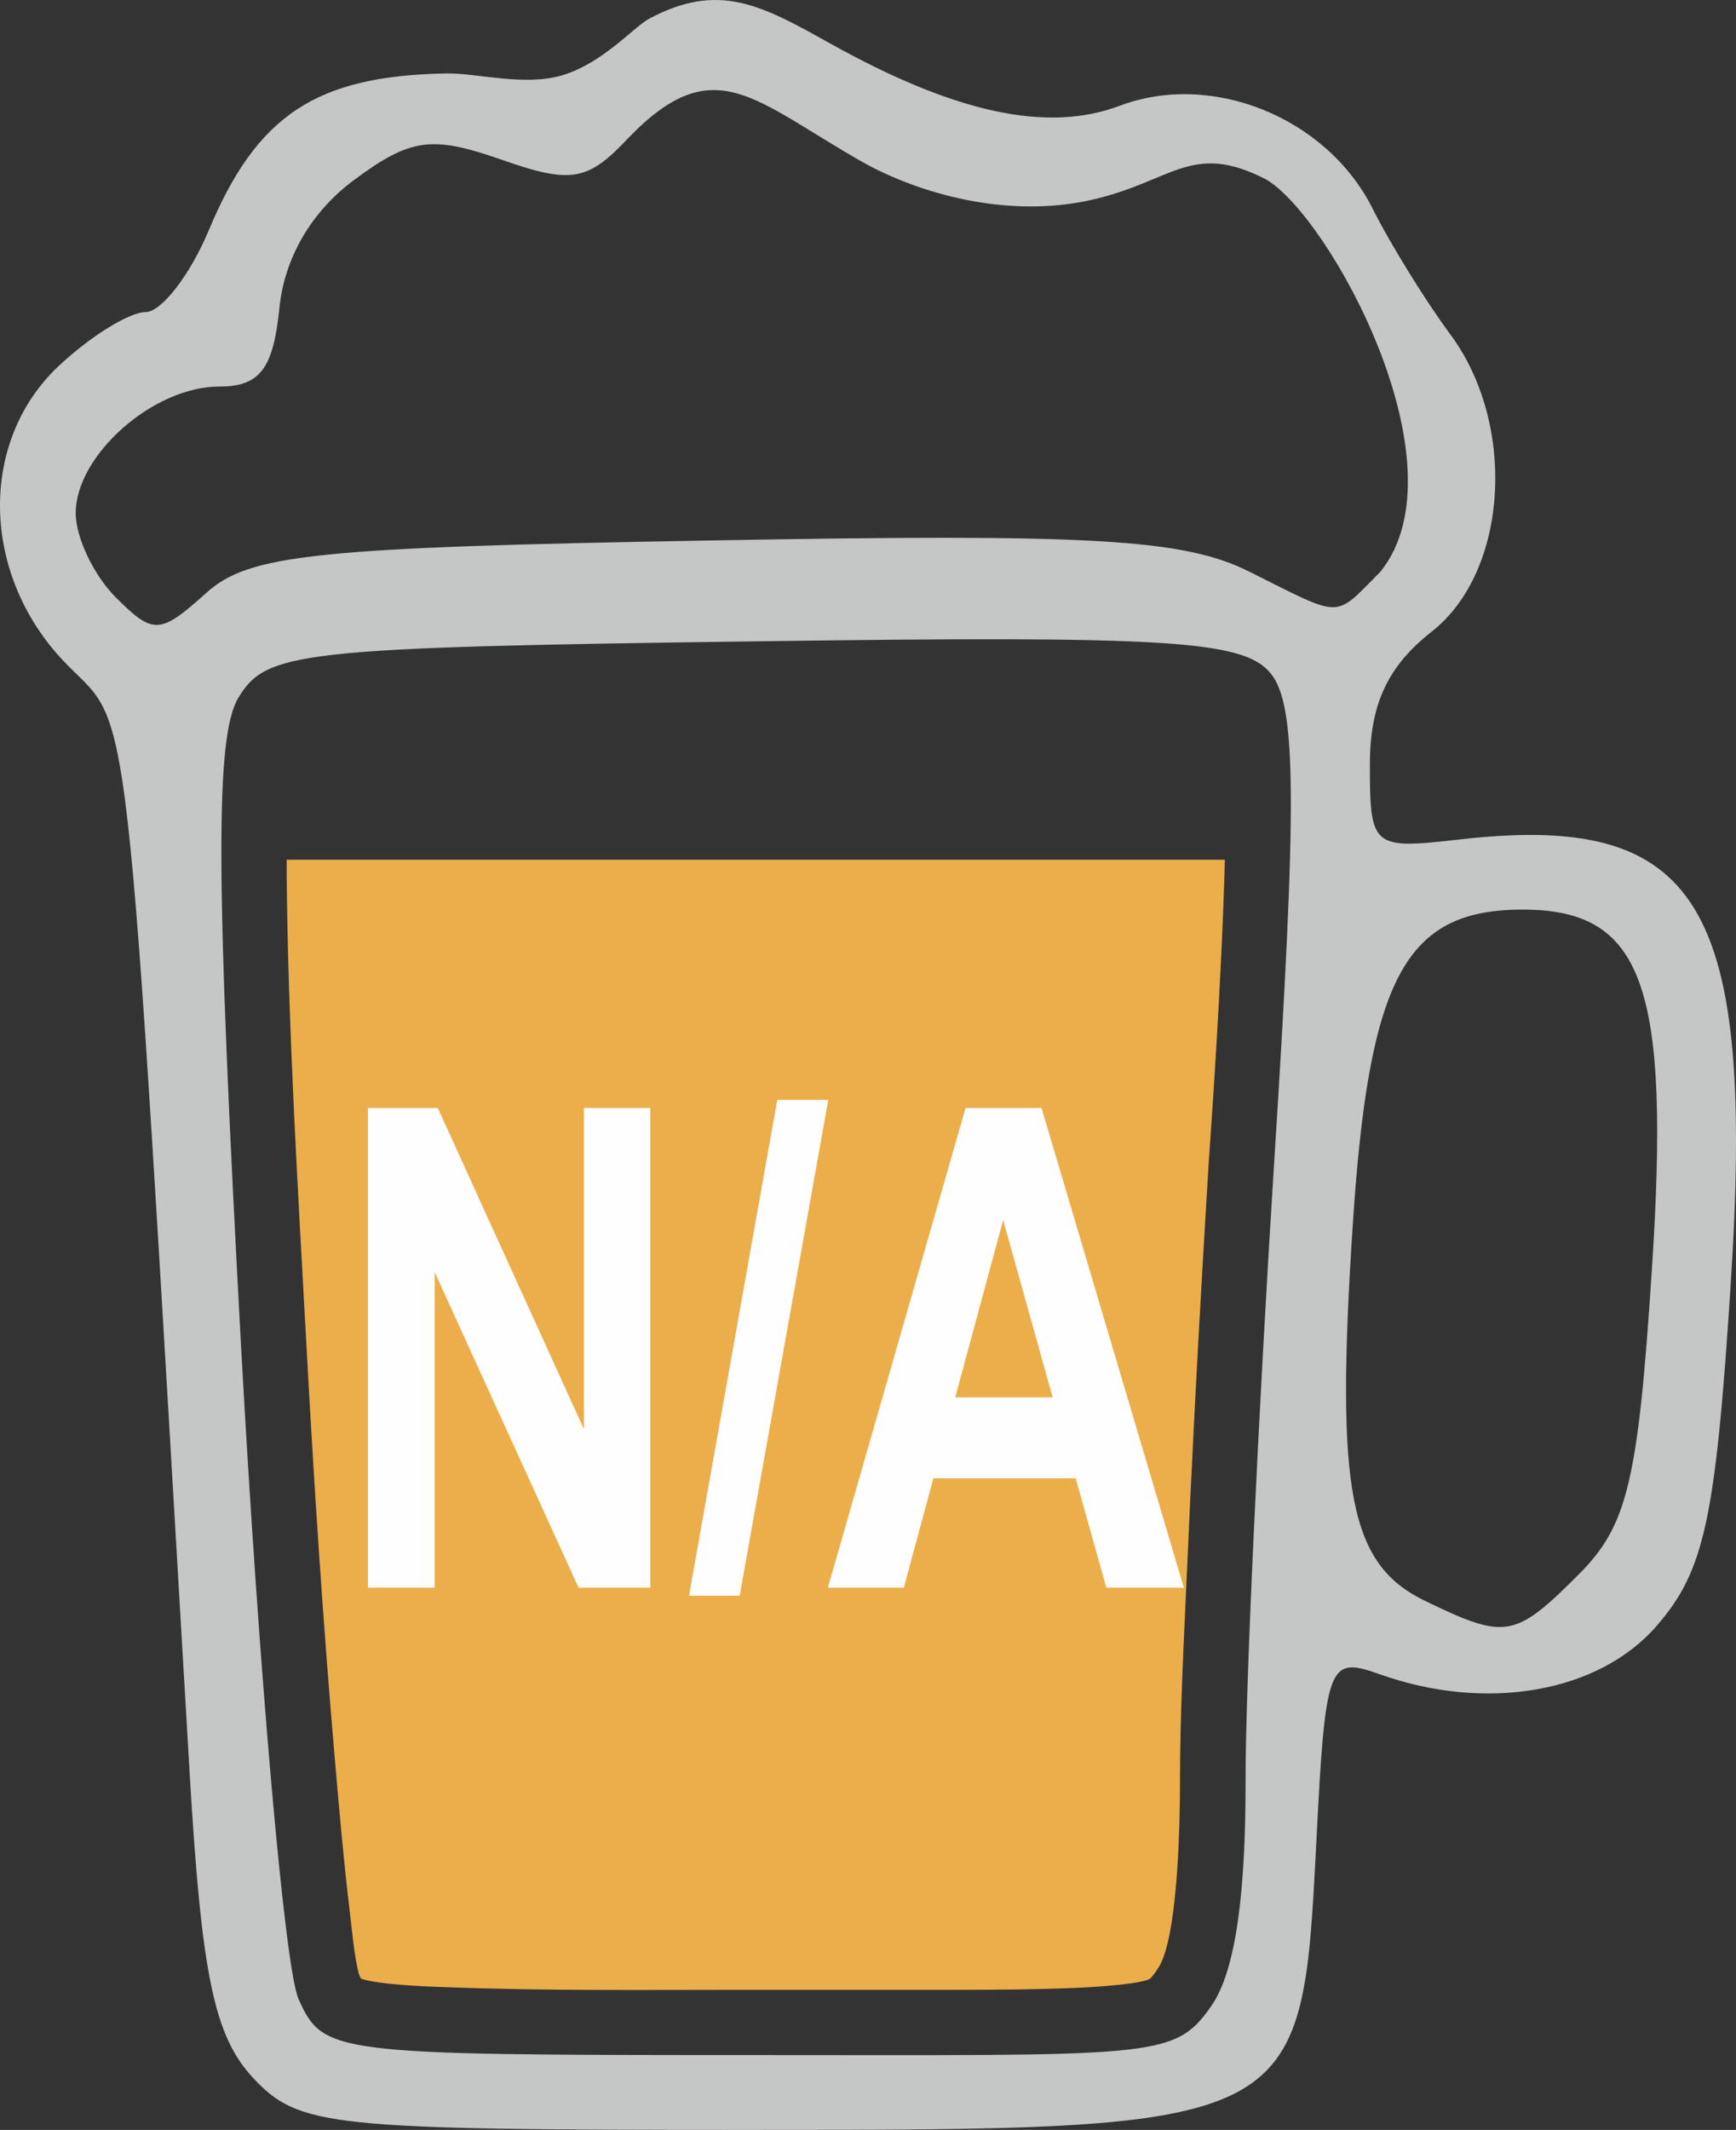
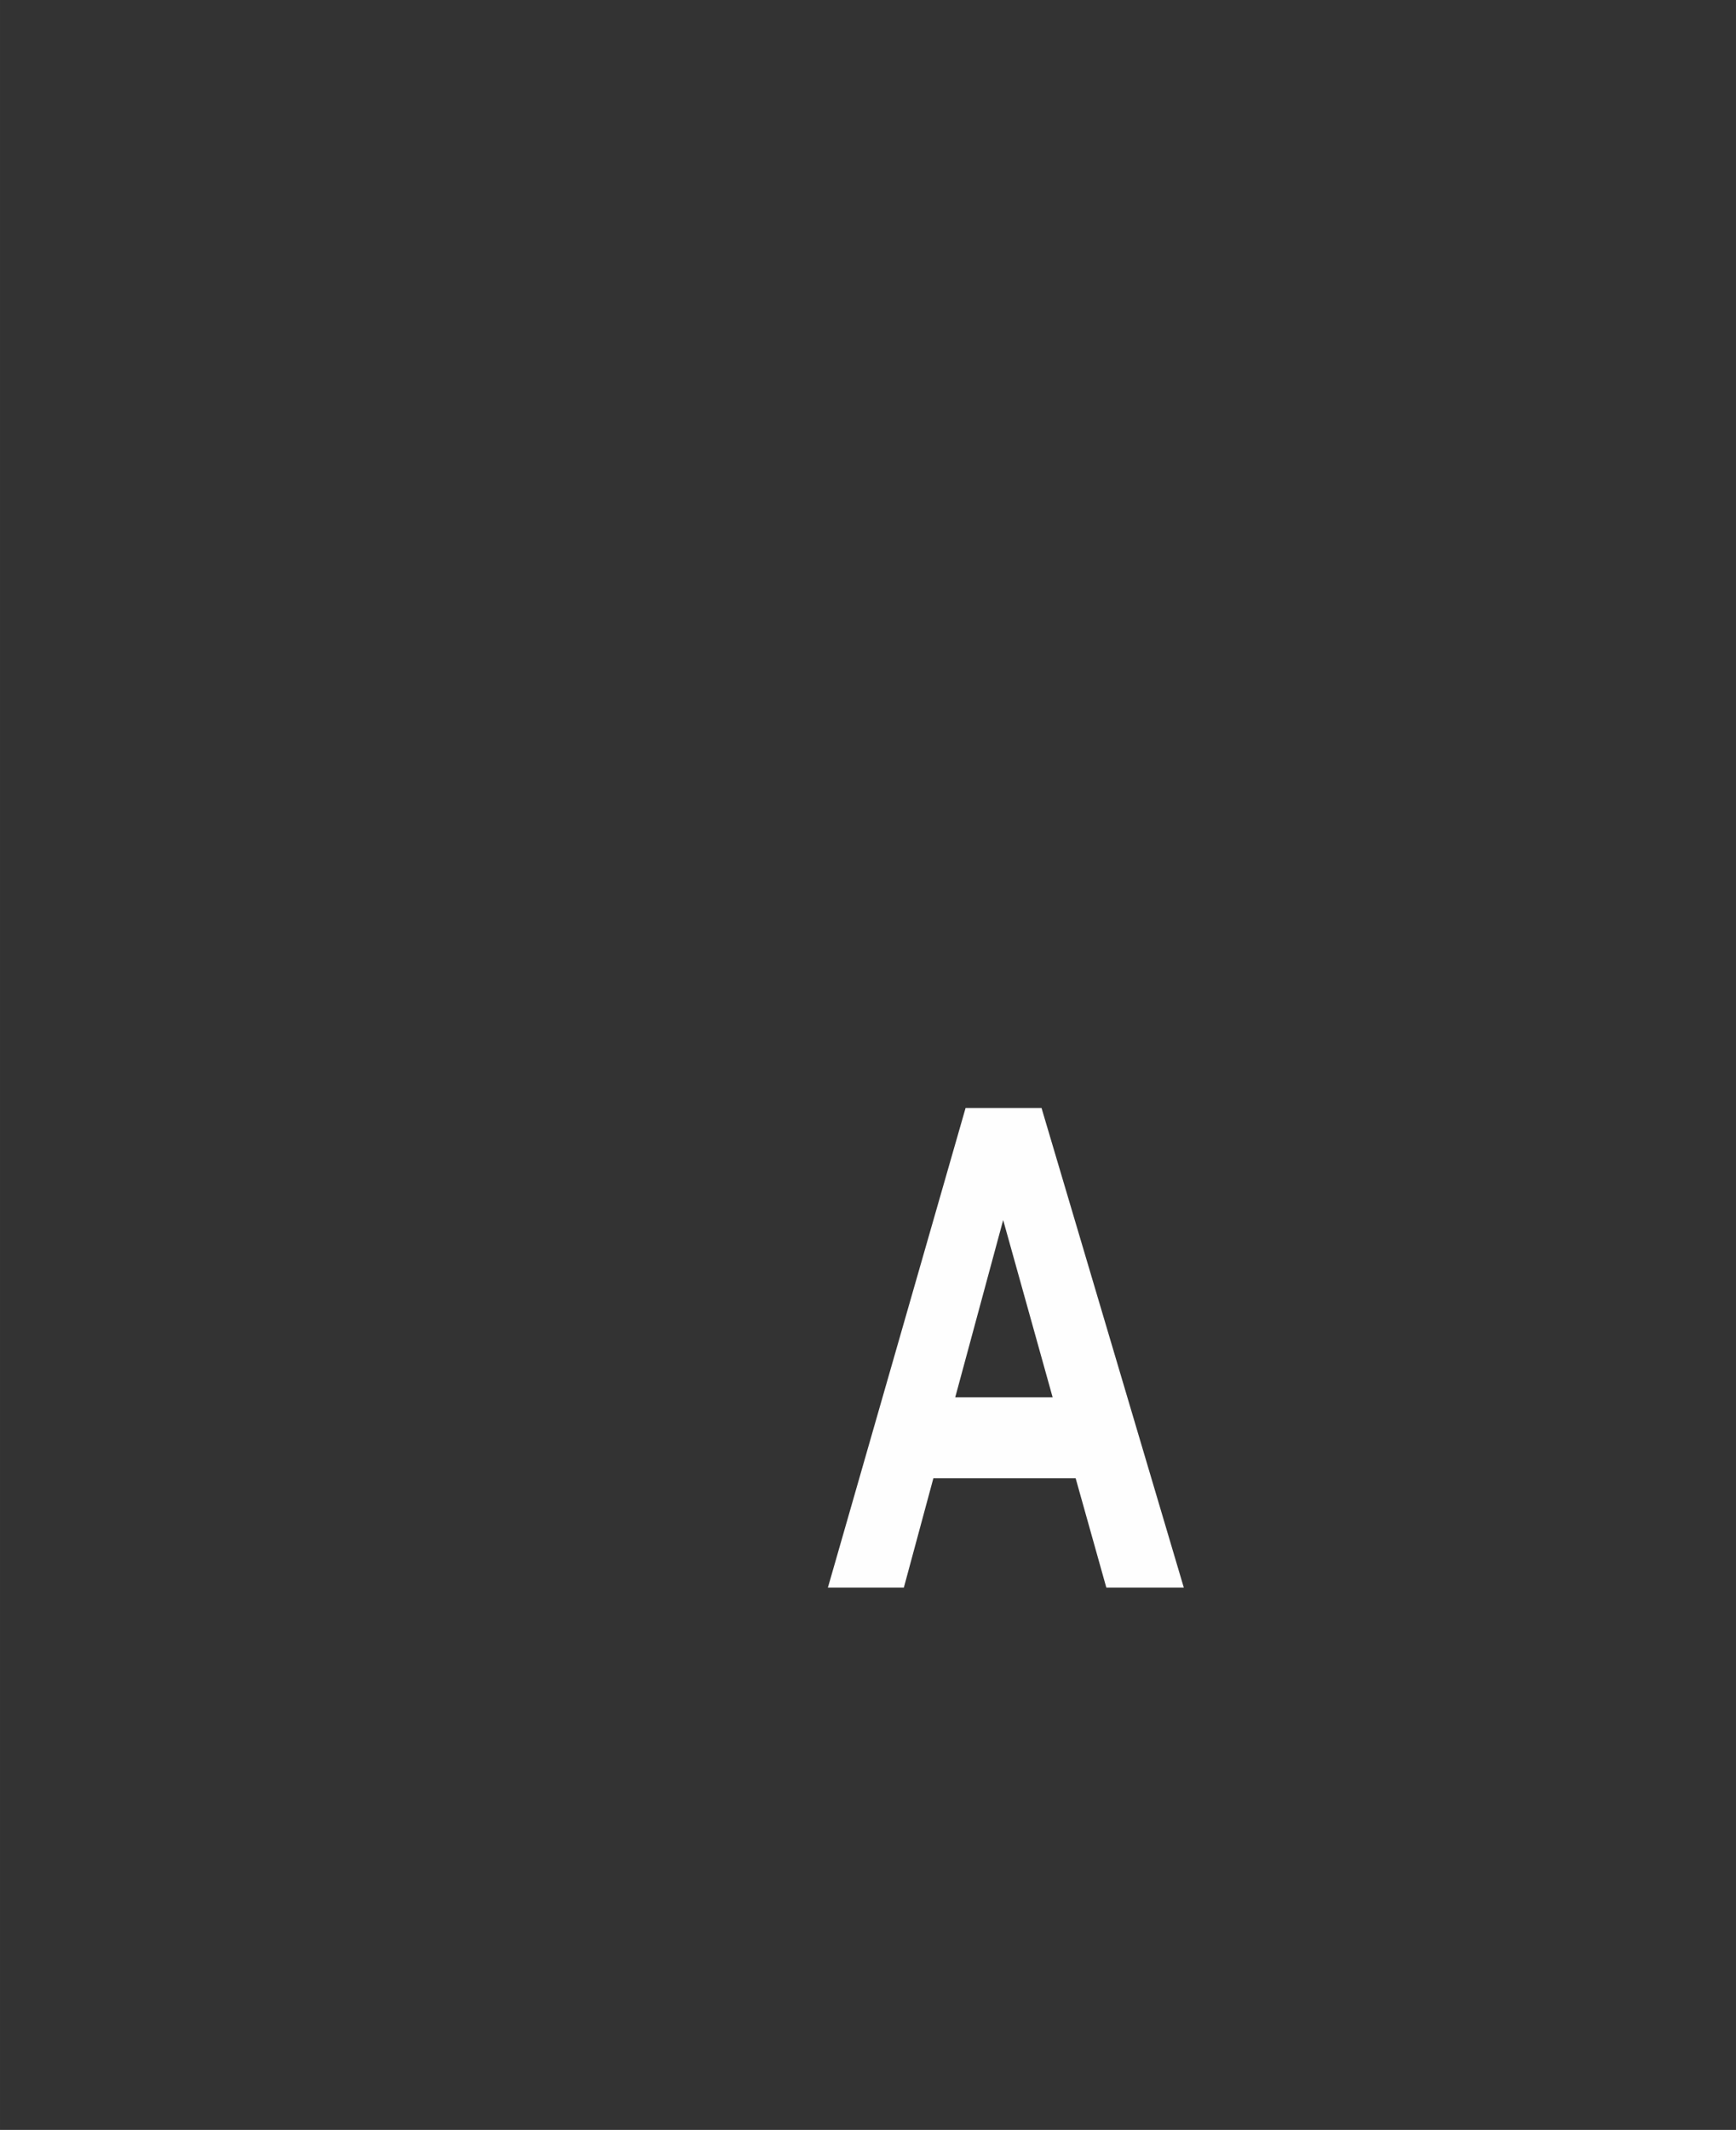
<svg xmlns="http://www.w3.org/2000/svg" id="svg16" viewBox="0 0 4525.913 5550.337" style="clip-rule:evenodd;fill-rule:evenodd;image-rendering:optimizeQuality;shape-rendering:geometricPrecision;text-rendering:geometricPrecision" version="1.1" height="55.503mm" width="45.259mm" xml:space="preserve">
  <rect x="0" y="0" width="4525.913" height="5550.337" fill="#333333" stroke="none" />
  <defs id="defs4">
    <style id="style2" type="text/css">
   
    .fil0 {fill:#C5C6C6}
    .fil1 {fill:#ECAE4A}
    .fil2 {fill:#FEFEFE;fill-rule:nonzero}
   
  </style>
  </defs>
  <g transform="translate(-8254.644,-11901.664)" id="Vrstva_x0020_1">
-     <path style="fill:#c5c6c6" id="path7" d="m 10112,13310 c 988,-18 1229,-4 1399,81 249,124 219,124 343,0 223,-279 -135,-928 -299,-1022 -192,-99 -243,4 -448,52 -229,54 -463,-19 -600,-95 -287,-162 -389,-298 -614,-65 -106,113 -149,121 -333,56 -181,-63 -236,-55 -384,55 -110,82 -180,202 -193,333 -16,158 -51,204 -157,204 -172,0 -374,179 -374,330 0,63 47,162 105,220 97,97 115,96 234,-11 112,-102 283,-120 1321,-138 z m -1198,4006 c -101,-109 -134,-267 -165,-795 -172,-2920 -148,-2708 -327,-2895 -217,-227 -224,-573 -15,-770 83,-78 185,-141 227,-141 41,0 115,-95 164,-211 126,-303 281,-405 621,-411 80,-1 202,34 301,5 105,-31 186,-125 226,-147 182,-98 294,-36 473,64 325,181 565,233 753,163 241,-92 540,29 660,265 48,96 140,244 203,329 175,235 152,618 -47,775 -116,91 -162,190 -162,348 0,214 7,220 227,195 634,-74 779,163 713,1170 -39,600 -68,735 -191,877 -151,176 -446,227 -725,127 -133,-47 -140,-28 -164,446 -38,740 -40,742 -1487,742 -1091,0 -1165,-8 -1285,-136 z m 3456,-1311 c 127,-127 155,-240 191,-791 49,-745 -22,-942 -337,-942 -306,0 -401,177 -443,828 -45,691 -8,879 190,974 209,101 233,97 399,-69 z m -958,1125 c 67,-95 90,-307 90,-585 -1,-233 33,-956 74,-1606 61,-956 59,-1201 -9,-1283 -71,-86 -268,-98 -1348,-83 -1186,16 -1270,26 -1343,147 -61,102 -59,473 7,1688 47,856 114,1623 150,1703 64,143 87,146 1166,146 1064,0 1116,12 1213,-127 z" class="fil0" />
-     <path style="fill:#ecae4a" id="path9" d="m 9002,14142 v 42 c 4,403 29,812 51,1214 20,368 44,737 76,1104 11,126 22,252 37,377 6,48 12,123 25,169 2,3 3,7 5,10 47,16 182,21 221,22 259,10 523,7 782,7 183,0 367,0 550,0 110,0 221,-1 330,-6 22,-1 158,-9 175,-24 6,-6 14,-17 19,-25 54,-77 58,-393 58,-487 0,-181 10,-365 18,-545 12,-273 26,-546 42,-819 5,-84 10,-168 15,-252 6,-84 34,-477 42,-787 z" class="fil1" />
-     <polygon style="fill:#fefefe;fill-rule:nonzero" id="polygon11" points="9396,14789 9777,15626 9777,14789 9950,14789 9950,16039 9763,16039 9388,15217 9388,16039 9214,16039 9214,14789 " class="fil2" />
-     <polygon style="fill:#fefefe;fill-rule:nonzero" points="10414,14768 10183,16060 10051,16060 10281,14768 " class="fil2" id="1" />
+     <path style="fill:#ecae4a" id="path9" d="m 9002,14142 v 42 z" class="fil1" />
    <path style="fill:#fefefe;fill-rule:nonzero" d="m 11341,16039 h -202 l -80,-285 h -371 l -77,285 h -198 l 359,-1250 h 198 z m -342,-496 -129,-462 -125,462 z" class="fil2" id="2" />
  </g>
</svg>